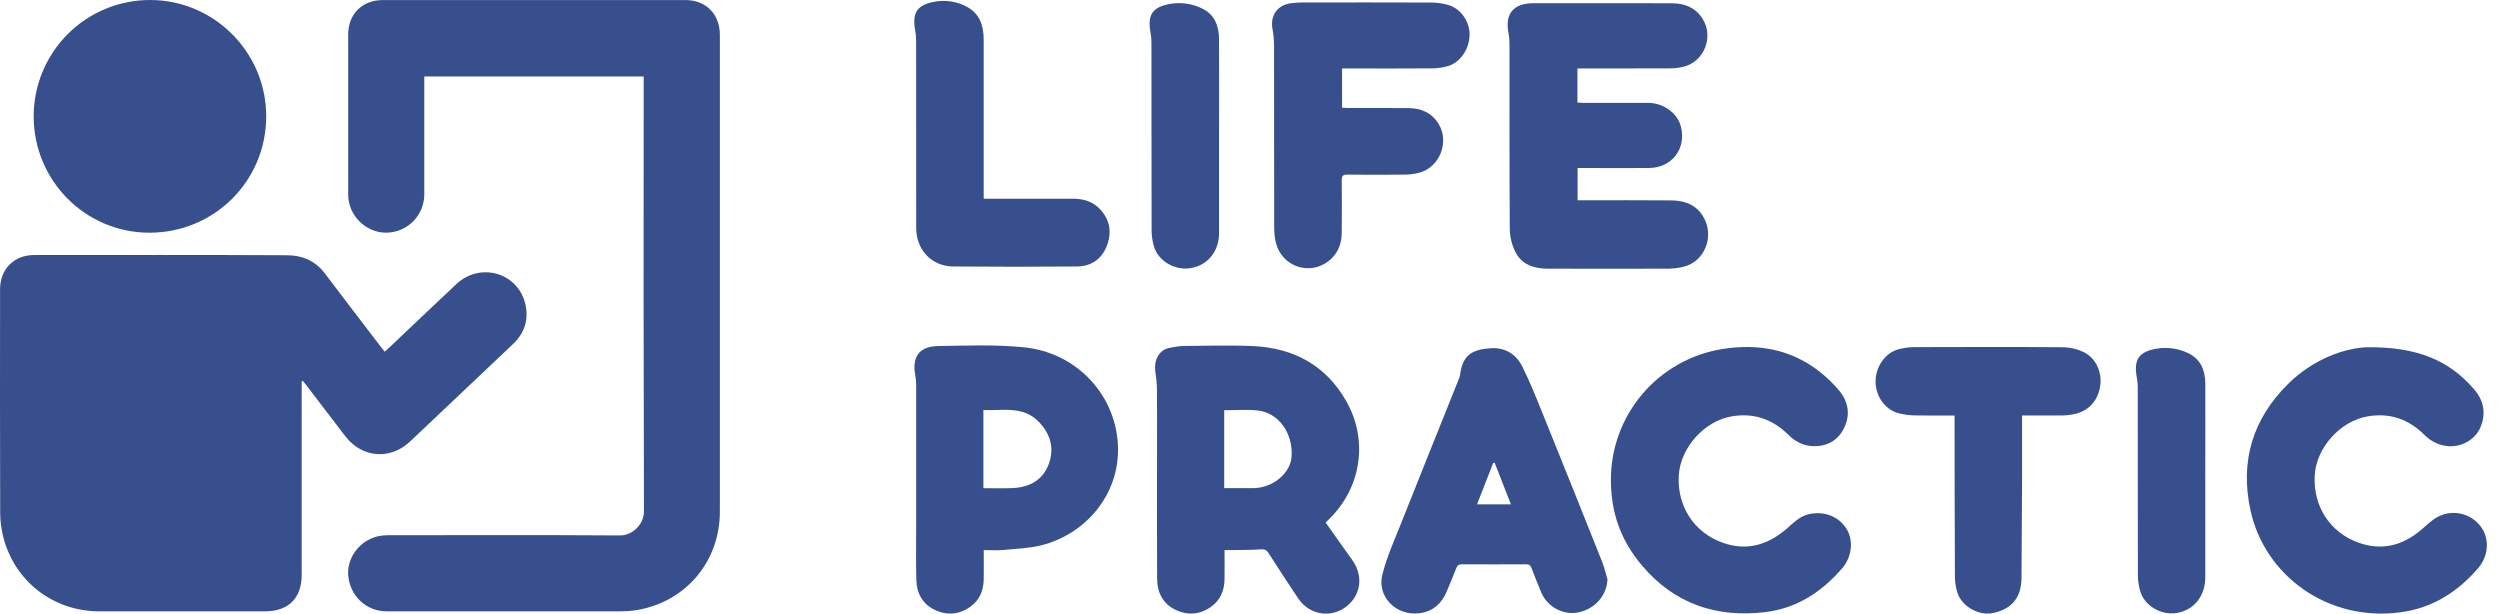
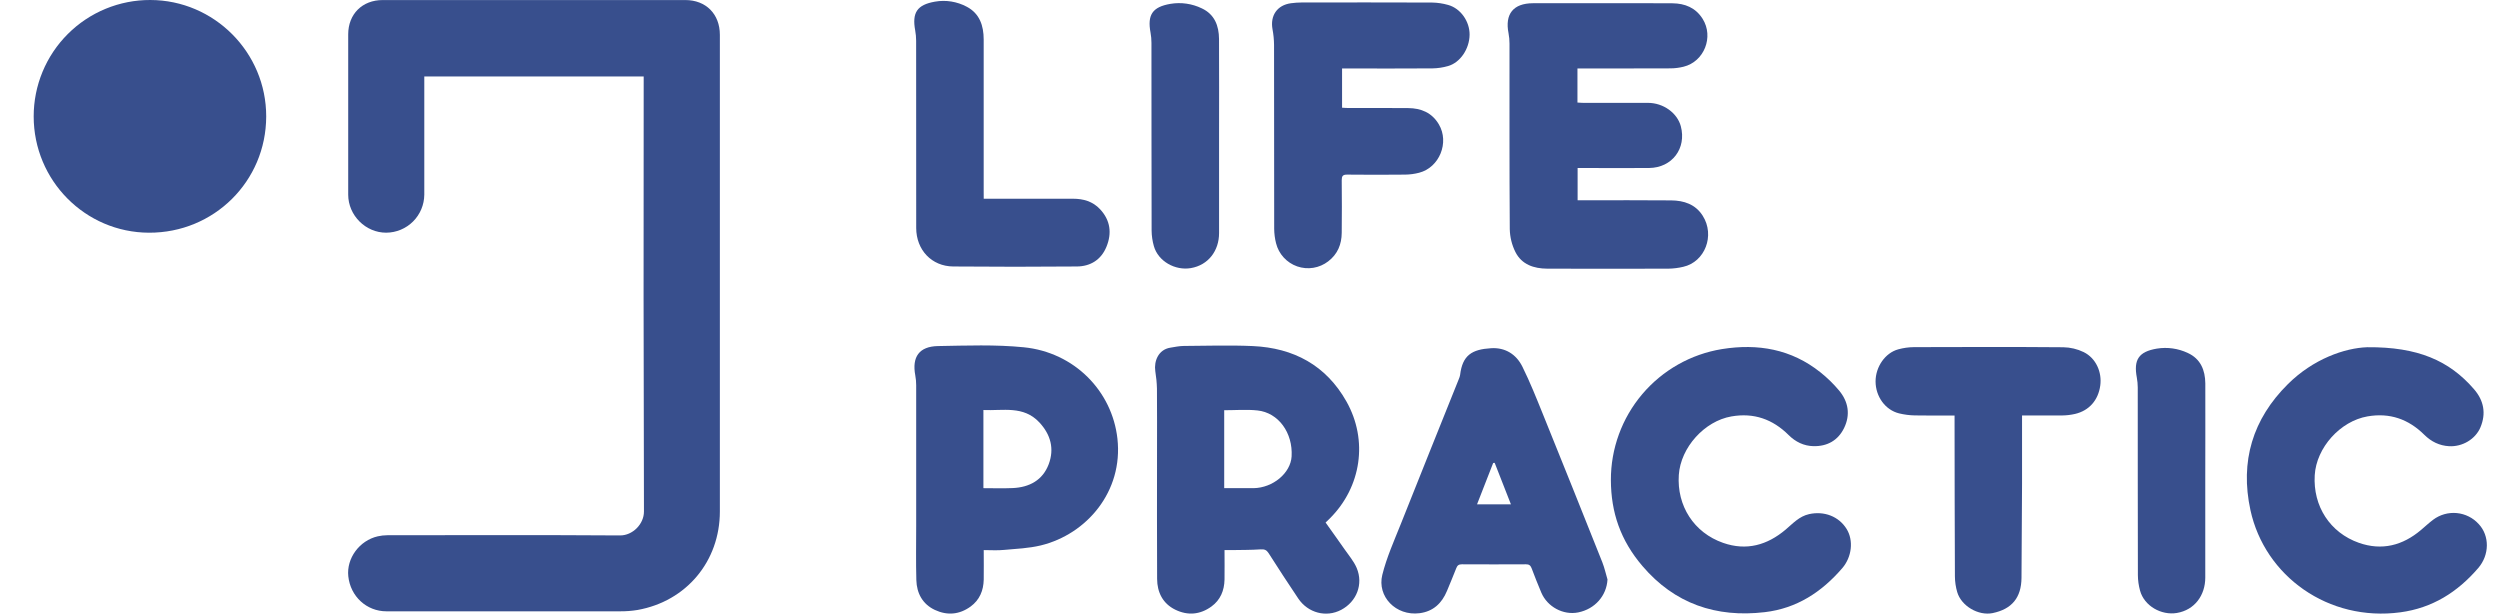
<svg xmlns="http://www.w3.org/2000/svg" width="110" height="27" viewBox="0 0 110 27" fill="none">
  <path d="M28.322 3.363H18.669V3.654C18.669 5.292 18.669 6.929 18.669 8.567C18.665 9.01 18.488 9.433 18.174 9.746C17.861 10.058 17.437 10.235 16.995 10.238C16.089 10.242 15.322 9.478 15.321 8.565C15.321 6.214 15.321 3.863 15.321 1.512C15.321 0.618 15.941 0.002 16.839 0.002C21.277 0.002 25.715 0.002 30.154 0.002C31.062 0.002 31.674 0.618 31.674 1.533C31.674 8.524 31.674 15.514 31.674 22.504C31.674 24.695 30.201 26.456 28.051 26.839C27.79 26.881 27.526 26.901 27.261 26.898C23.842 26.902 20.423 26.902 17.003 26.898C16.131 26.898 15.419 26.243 15.325 25.357C15.241 24.566 15.814 23.783 16.622 23.598C16.762 23.567 16.905 23.55 17.048 23.55C20.459 23.547 23.87 23.536 27.281 23.559C27.837 23.563 28.336 23.058 28.334 22.506C28.316 16.216 28.312 9.924 28.322 3.631V3.363Z" fill="#384F8D" />
-   <path d="M13.274 16.779V25.294C13.274 26.32 12.69 26.899 11.658 26.899C9.227 26.899 6.795 26.899 4.363 26.899C2.318 26.895 0.607 25.55 0.129 23.569C0.051 23.242 0.01 22.907 0.008 22.57C-0.001 19.288 -0.002 16.005 0.003 12.724C0.003 11.84 0.621 11.221 1.5 11.221C5.216 11.221 8.932 11.211 12.647 11.231C13.294 11.234 13.876 11.476 14.293 12.029C15.108 13.112 15.936 14.185 16.759 15.263C16.807 15.326 16.859 15.387 16.928 15.473C17.005 15.405 17.075 15.345 17.142 15.28C18.121 14.353 19.095 13.422 20.08 12.5C21.139 11.509 22.815 12.005 23.122 13.408C23.266 14.073 23.078 14.66 22.575 15.136C21.555 16.099 20.535 17.064 19.516 18.032C19.027 18.496 18.537 18.959 18.047 19.422C17.177 20.246 15.939 20.155 15.202 19.205C14.624 18.456 14.053 17.7 13.478 16.948C13.43 16.885 13.379 16.825 13.33 16.763L13.274 16.779Z" fill="#384F8D" />
  <path d="M11.713 5.128C11.707 7.977 9.414 10.249 6.554 10.239C3.749 10.229 1.481 7.94 1.482 5.119C1.482 4.445 1.615 3.778 1.873 3.156C2.131 2.534 2.509 1.969 2.986 1.494C3.462 1.018 4.028 0.642 4.651 0.385C5.273 0.129 5.941 -0.002 6.614 2.32162e-05C9.427 0.006 11.719 2.31 11.713 5.128Z" fill="#384F8D" />
  <path d="M69.408 3.013V4.512C69.501 4.517 69.585 4.526 69.669 4.526C70.617 4.526 71.564 4.526 72.511 4.526C73.185 4.526 73.798 4.968 73.956 5.554C74.214 6.53 73.573 7.382 72.559 7.392C71.604 7.401 70.649 7.392 69.694 7.392H69.415V8.813H69.704C70.98 8.813 72.257 8.804 73.532 8.817C74.091 8.823 74.596 8.985 74.918 9.491C75.471 10.358 75.019 11.524 74.062 11.74C73.852 11.79 73.637 11.817 73.422 11.821C71.64 11.827 69.858 11.827 68.076 11.821C67.493 11.818 66.957 11.642 66.679 11.091C66.522 10.777 66.437 10.432 66.43 10.08C66.411 7.36 66.42 4.638 66.418 1.918C66.418 1.766 66.404 1.614 66.376 1.465C66.207 0.618 66.583 0.147 67.448 0.142C68.395 0.137 69.342 0.142 70.289 0.142C71.389 0.142 72.488 0.135 73.588 0.145C74.137 0.15 74.606 0.338 74.915 0.827C75.415 1.622 74.986 2.713 74.075 2.936C73.889 2.982 73.698 3.006 73.506 3.008C72.246 3.014 70.986 3.011 69.726 3.011L69.408 3.013Z" fill="#384F8D" />
  <path d="M59.051 3.013V4.739C59.148 4.744 59.244 4.753 59.334 4.753C60.209 4.753 61.084 4.748 61.958 4.756C62.529 4.76 63.006 4.956 63.311 5.474C63.779 6.268 63.336 7.368 62.444 7.6C62.243 7.653 62.037 7.68 61.829 7.683C60.979 7.692 60.128 7.692 59.277 7.683C59.08 7.681 59.036 7.747 59.036 7.931C59.044 8.702 59.044 9.472 59.036 10.243C59.032 10.749 58.857 11.182 58.442 11.499C58.251 11.646 58.027 11.744 57.788 11.783C57.55 11.822 57.306 11.801 57.078 11.722C56.85 11.643 56.646 11.508 56.483 11.33C56.32 11.152 56.204 10.936 56.146 10.702C56.093 10.493 56.066 10.278 56.064 10.063C56.059 7.366 56.064 4.671 56.058 1.976C56.056 1.744 56.033 1.513 55.99 1.285C55.882 0.684 56.196 0.227 56.797 0.143C56.957 0.121 57.118 0.11 57.279 0.109C59.189 0.107 61.098 0.104 63.007 0.112C63.248 0.116 63.486 0.151 63.717 0.217C64.268 0.369 64.669 0.943 64.662 1.531C64.655 2.152 64.248 2.757 63.712 2.907C63.489 2.971 63.259 3.005 63.027 3.009C61.808 3.019 60.588 3.013 59.367 3.013H59.051Z" fill="#384F8D" />
  <path d="M43.284 8.744H47.208C47.667 8.744 48.081 8.86 48.404 9.207C48.859 9.695 48.928 10.262 48.684 10.858C48.451 11.427 47.984 11.72 47.384 11.725C45.57 11.741 43.756 11.741 41.942 11.725C40.993 11.718 40.314 10.997 40.313 10.029C40.31 7.284 40.309 4.539 40.31 1.794C40.31 1.642 40.296 1.49 40.269 1.34C40.124 0.557 40.35 0.211 41.136 0.073C41.615 -0.012 42.108 0.067 42.537 0.296C43.105 0.595 43.281 1.131 43.282 1.733C43.286 3.956 43.286 6.18 43.282 8.403L43.284 8.744Z" fill="#384F8D" />
  <path d="M53.639 5.998C53.639 7.418 53.639 8.839 53.639 10.258C53.639 11.029 53.169 11.666 52.395 11.797C51.707 11.913 50.959 11.499 50.77 10.828C50.706 10.605 50.673 10.374 50.671 10.143C50.664 7.39 50.667 4.638 50.664 1.886C50.664 1.734 50.651 1.582 50.623 1.433C50.478 0.652 50.707 0.306 51.496 0.17C51.967 0.09 52.45 0.16 52.88 0.368C53.441 0.631 53.633 1.133 53.637 1.713C53.645 3.141 53.639 4.569 53.639 5.998Z" fill="#384F8D" />
  <path d="M53.879 24.204C53.879 24.656 53.886 25.079 53.879 25.501C53.869 25.983 53.699 26.399 53.301 26.688C52.803 27.048 52.257 27.093 51.712 26.826C51.166 26.559 50.916 26.066 50.913 25.472C50.903 23.651 50.909 21.83 50.909 20.008C50.909 19.037 50.914 18.066 50.906 17.095C50.899 16.84 50.874 16.585 50.833 16.333C50.769 15.893 50.966 15.384 51.492 15.298C51.689 15.266 51.887 15.224 52.085 15.222C53.097 15.215 54.108 15.182 55.12 15.227C56.917 15.307 58.346 16.071 59.246 17.67C60.204 19.374 59.9 21.424 58.518 22.806C58.462 22.863 58.403 22.917 58.326 22.992C58.606 23.387 58.887 23.774 59.159 24.166C59.346 24.436 59.568 24.693 59.694 24.99C59.996 25.705 59.691 26.475 59.011 26.834C58.356 27.179 57.554 26.974 57.123 26.334C56.679 25.676 56.248 25.01 55.82 24.341C55.731 24.201 55.639 24.16 55.47 24.172C55.047 24.201 54.621 24.196 54.196 24.204C54.098 24.206 54.005 24.204 53.879 24.204ZM53.865 18.05V21.479C54.307 21.479 54.732 21.483 55.156 21.479C56.011 21.466 56.788 20.815 56.831 20.082C56.891 19.045 56.253 18.155 55.325 18.059C54.85 18.009 54.366 18.05 53.865 18.05Z" fill="#384F8D" />
  <path d="M70.879 21.127C70.874 19.741 71.364 18.4 72.259 17.343C73.155 16.286 74.398 15.583 75.765 15.36C77.345 15.106 78.818 15.36 80.1 16.383C80.401 16.623 80.678 16.893 80.925 17.189C81.332 17.68 81.422 18.252 81.141 18.831C80.875 19.378 80.401 19.644 79.792 19.631C79.368 19.621 79.004 19.444 78.7 19.142C77.999 18.445 77.17 18.15 76.18 18.323C74.999 18.528 73.949 19.687 73.868 20.896C73.776 22.256 74.532 23.438 75.819 23.887C76.844 24.245 77.756 23.989 78.571 23.3C78.886 23.034 79.164 22.718 79.602 22.621C80.259 22.476 80.907 22.717 81.252 23.276C81.564 23.781 81.482 24.509 81.059 25C80.153 26.051 79.057 26.77 77.65 26.935C75.507 27.187 73.68 26.563 72.268 24.906C71.301 23.774 70.884 22.547 70.879 21.127Z" fill="#384F8D" />
  <path d="M104.161 15.278C106.379 15.259 107.766 15.864 108.856 17.124C109.29 17.624 109.396 18.193 109.139 18.804C108.917 19.328 108.342 19.665 107.759 19.633C107.335 19.609 106.975 19.433 106.671 19.132C105.975 18.442 105.151 18.151 104.171 18.321C102.972 18.529 101.92 19.694 101.848 20.91C101.768 22.267 102.516 23.435 103.791 23.884C104.803 24.24 105.718 24.002 106.525 23.318C106.702 23.168 106.873 23.008 107.058 22.869C107.356 22.645 107.727 22.54 108.098 22.575C108.469 22.61 108.814 22.783 109.064 23.059C109.548 23.578 109.54 24.415 109.044 24.992C108.134 26.052 107.027 26.753 105.615 26.942C102.452 27.366 99.65 25.353 99.019 22.445C98.555 20.301 99.116 18.438 100.67 16.899C101.78 15.797 103.167 15.31 104.161 15.278Z" fill="#384F8D" />
  <path d="M43.284 24.204C43.284 24.655 43.291 25.078 43.284 25.501C43.274 25.983 43.104 26.397 42.706 26.688C42.217 27.044 41.678 27.09 41.137 26.838C40.597 26.586 40.334 26.106 40.319 25.521C40.297 24.719 40.312 23.917 40.312 23.113C40.312 21.058 40.312 19.003 40.312 16.948C40.312 16.805 40.299 16.661 40.273 16.52C40.119 15.705 40.441 15.242 41.272 15.227C42.53 15.205 43.798 15.156 45.046 15.28C47.272 15.502 48.934 17.207 49.167 19.302C49.425 21.624 47.815 23.509 45.792 23.999C45.268 24.125 44.717 24.148 44.177 24.196C43.891 24.226 43.602 24.204 43.284 24.204ZM43.27 21.479C43.713 21.479 44.137 21.494 44.561 21.475C45.292 21.442 45.878 21.13 46.143 20.426C46.397 19.748 46.234 19.125 45.732 18.586C45.03 17.835 44.132 18.08 43.27 18.041V21.479Z" fill="#384F8D" />
  <path d="M70.73 25.497C70.691 26.21 70.18 26.797 69.442 26.946C68.785 27.078 68.081 26.702 67.815 26.069C67.666 25.716 67.524 25.358 67.388 24.996C67.339 24.873 67.275 24.828 67.14 24.829C66.201 24.834 65.262 24.834 64.323 24.829C64.186 24.829 64.123 24.877 64.076 24.999C63.945 25.336 63.805 25.667 63.667 26.001C63.442 26.545 63.06 26.904 62.461 26.981C61.416 27.113 60.586 26.242 60.821 25.295C61.011 24.53 61.34 23.798 61.633 23.062C62.478 20.931 63.337 18.805 64.189 16.677C64.216 16.619 64.234 16.557 64.245 16.494C64.349 15.636 64.755 15.372 65.612 15.321C66.232 15.284 66.714 15.59 66.983 16.129C67.32 16.809 67.603 17.519 67.888 18.224C68.766 20.395 69.638 22.567 70.503 24.742C70.599 24.986 70.655 25.245 70.73 25.497ZM66.481 22.192L65.766 20.366L65.7 20.37L64.989 22.192H66.481Z" fill="#384F8D" />
  <path d="M88.97 18.28C88.97 19.31 88.973 20.297 88.97 21.284C88.965 22.664 88.957 24.045 88.946 25.426C88.939 26.295 88.522 26.802 87.676 26.976C87.05 27.104 86.295 26.665 86.116 26.048C86.052 25.825 86.018 25.595 86.016 25.363C86.005 23.14 86.004 20.918 86.001 18.695V18.282C85.392 18.282 84.818 18.291 84.243 18.278C84.012 18.273 83.782 18.243 83.557 18.188C82.951 18.037 82.527 17.447 82.525 16.783C82.525 16.14 82.947 15.527 83.525 15.37C83.749 15.309 83.979 15.276 84.211 15.274C86.401 15.267 88.593 15.261 90.783 15.279C91.094 15.284 91.401 15.356 91.681 15.492C92.22 15.756 92.495 16.372 92.411 16.969C92.321 17.61 91.923 18.066 91.306 18.212C91.119 18.255 90.928 18.278 90.736 18.28C90.162 18.286 89.586 18.28 88.97 18.28Z" fill="#384F8D" />
  <path d="M97.032 21.156C97.032 22.576 97.032 23.996 97.032 25.416C97.032 26.187 96.569 26.839 95.78 26.971C95.097 27.084 94.347 26.663 94.163 25.989C94.101 25.766 94.068 25.535 94.067 25.304C94.06 22.551 94.063 19.799 94.061 17.047C94.06 16.903 94.047 16.759 94.021 16.618C93.872 15.825 94.103 15.474 94.902 15.339C95.365 15.264 95.84 15.331 96.264 15.531C96.827 15.79 97.028 16.288 97.034 16.869C97.039 18.299 97.032 19.727 97.032 21.156Z" fill="#384F8D" />
</svg>